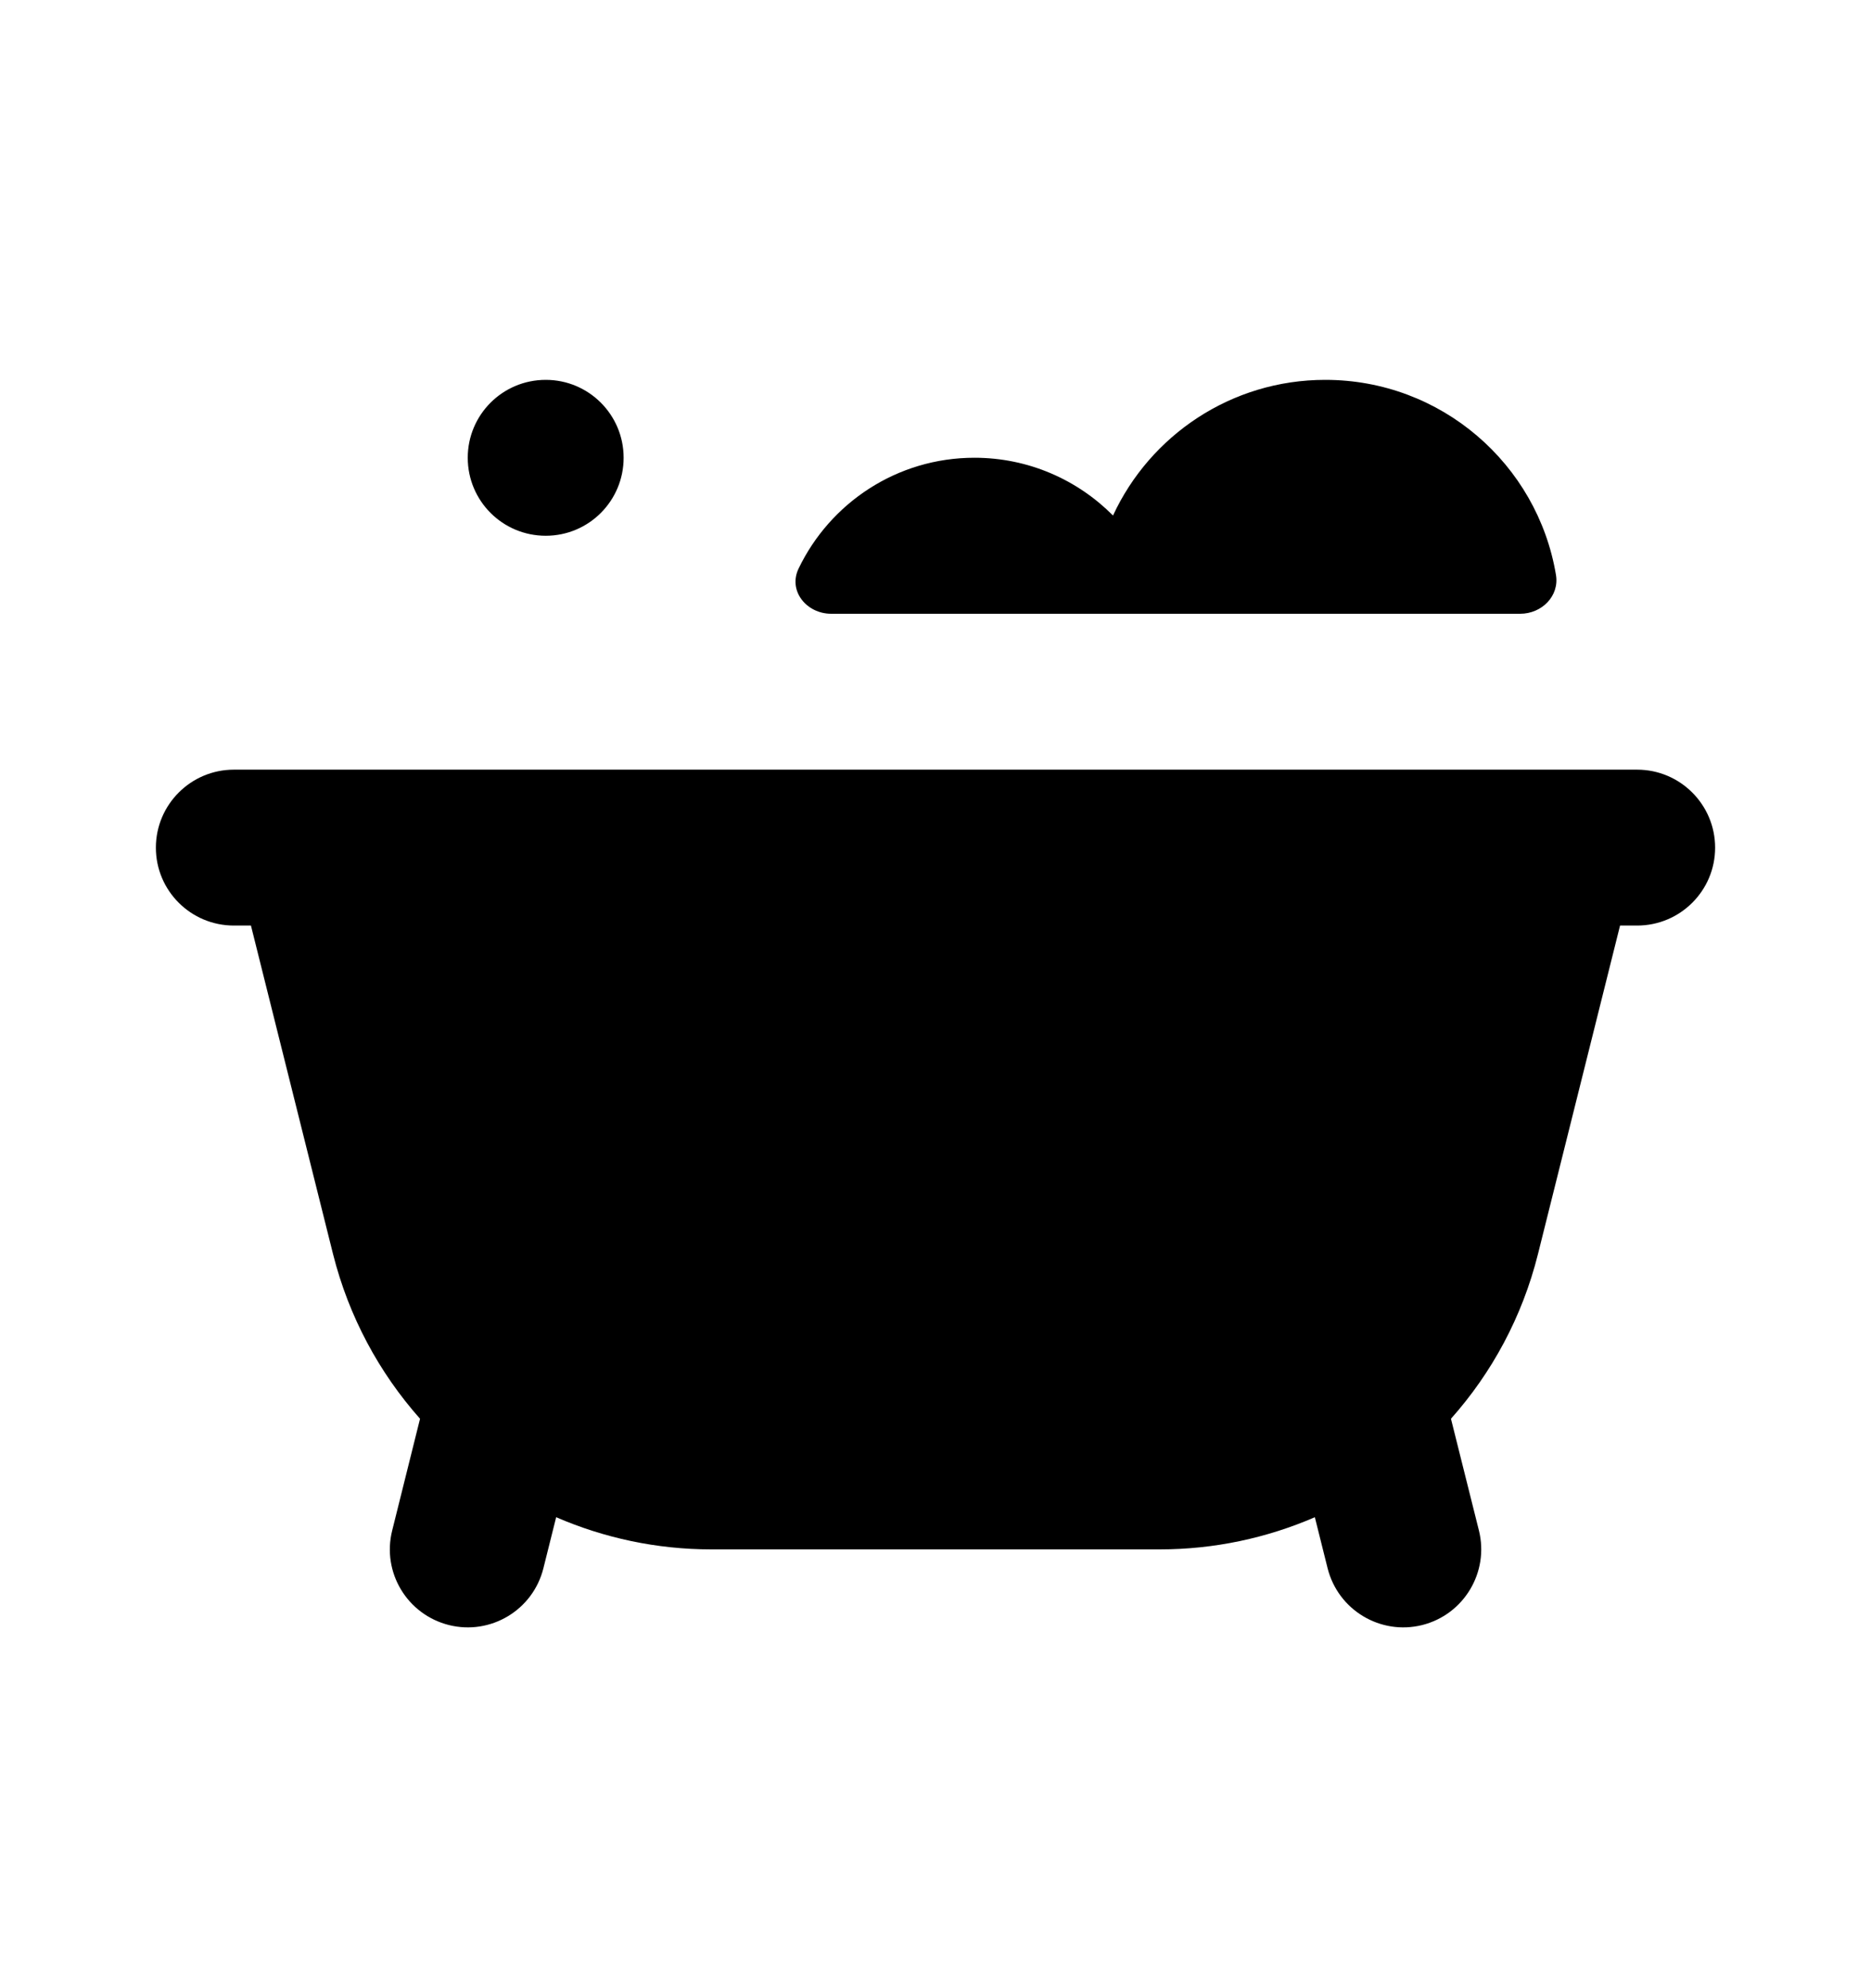
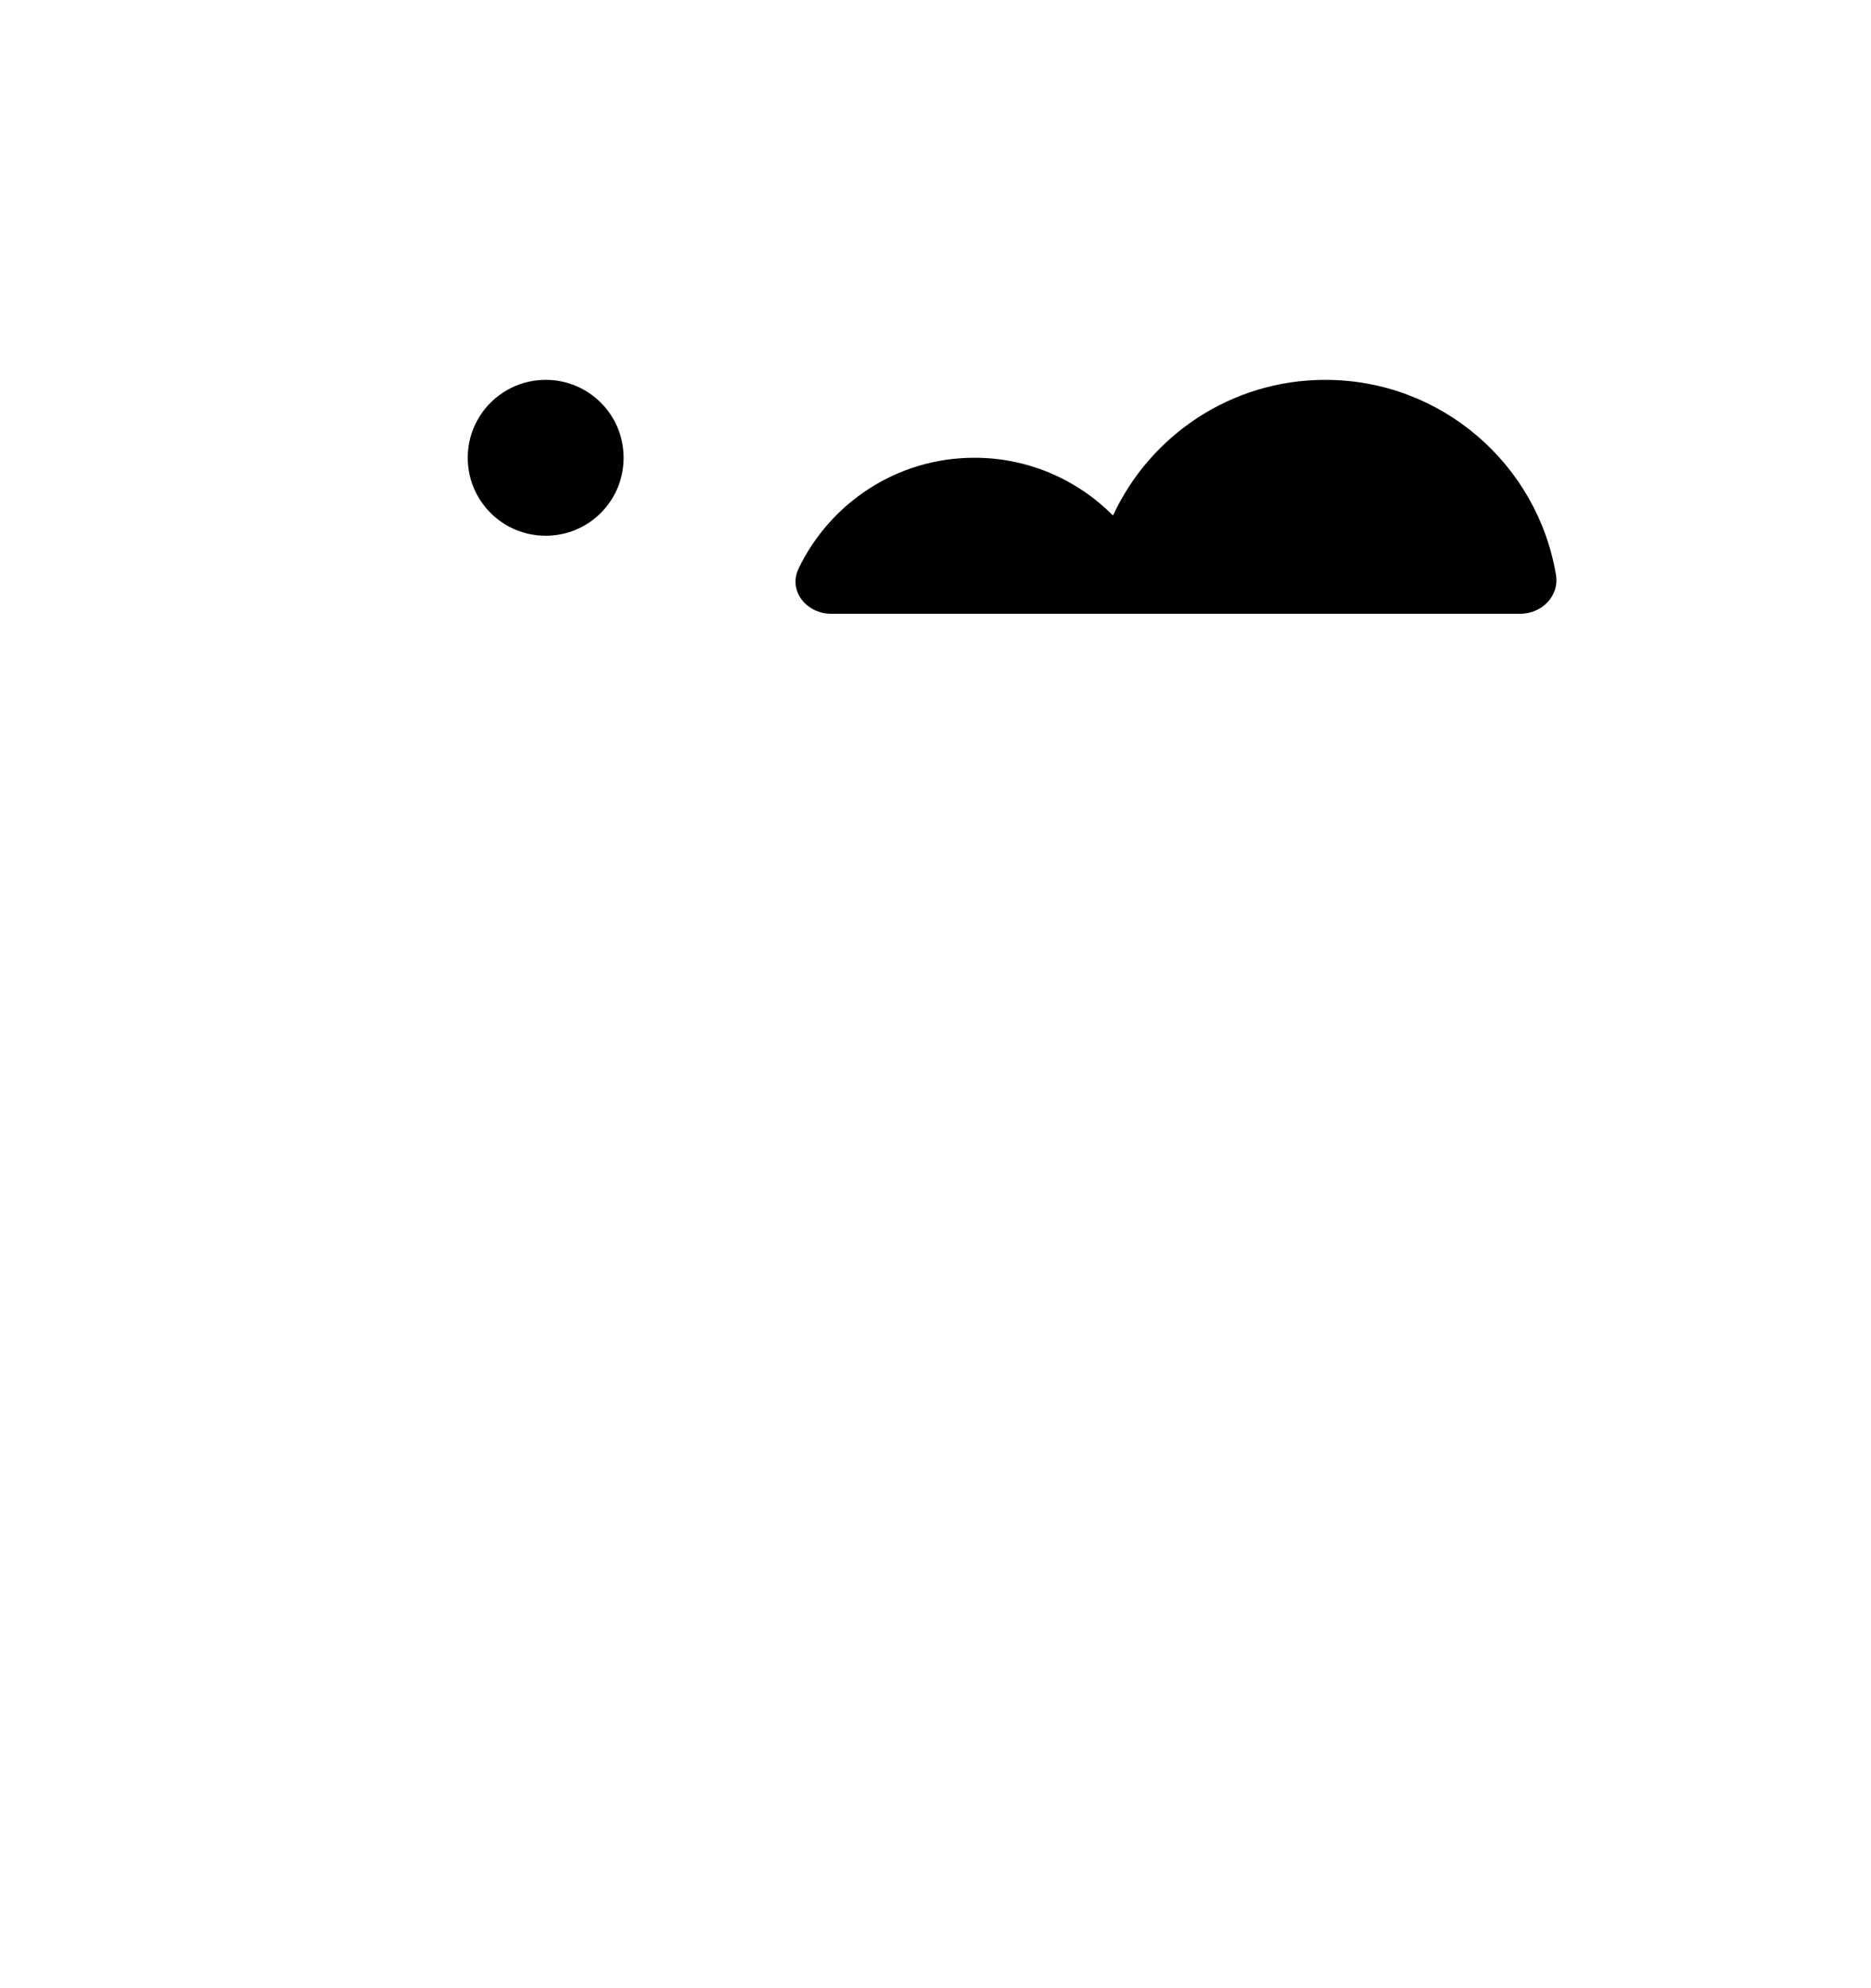
<svg xmlns="http://www.w3.org/2000/svg" width="16" height="17" viewBox="0 0 16 17" fill="none">
-   <path d="M2 6.581C1.632 6.581 1.333 6.88 1.333 7.248C1.333 7.616 1.632 7.914 2 7.914H2.146L2.848 10.723C2.983 11.259 3.243 11.738 3.592 12.131L3.354 13.086C3.264 13.443 3.481 13.805 3.839 13.895C4.196 13.984 4.558 13.767 4.647 13.409L4.756 12.973C5.165 13.15 5.615 13.248 6.082 13.248H9.918C10.386 13.248 10.835 13.15 11.244 12.973L11.353 13.409C11.443 13.767 11.805 13.984 12.162 13.895C12.519 13.805 12.736 13.443 12.647 13.086L12.408 12.131C12.758 11.738 13.018 11.259 13.152 10.723L13.854 7.914H14C14.368 7.914 14.667 7.616 14.667 7.248C14.667 6.88 14.368 6.581 14 6.581H2Z" fill="black" />
-   <path fill-rule="evenodd" clip-rule="evenodd" d="M4.667 4.581C5.035 4.581 5.333 4.283 5.333 3.914C5.333 3.546 5.035 3.248 4.667 3.248C4.298 3.248 4 3.546 4 3.914C4 4.283 4.298 4.581 4.667 4.581ZM13.306 4.916C13.336 5.097 13.184 5.248 13 5.248H7.108C6.897 5.248 6.738 5.052 6.829 4.862C7.098 4.301 7.67 3.914 8.333 3.914C8.796 3.914 9.215 4.103 9.518 4.408C9.835 3.723 10.529 3.248 11.333 3.248C12.325 3.248 13.148 3.969 13.306 4.916Z" fill="black" />
+   <path fill-rule="evenodd" clip-rule="evenodd" d="M4.667 4.581C5.035 4.581 5.333 4.283 5.333 3.914C5.333 3.546 5.035 3.248 4.667 3.248C4.298 3.248 4 3.546 4 3.914C4 4.283 4.298 4.581 4.667 4.581ZM13.306 4.916C13.336 5.097 13.184 5.248 13 5.248H7.108C6.897 5.248 6.738 5.052 6.829 4.862C7.098 4.301 7.67 3.914 8.333 3.914C8.796 3.914 9.215 4.103 9.518 4.408C9.835 3.723 10.529 3.248 11.333 3.248C12.325 3.248 13.148 3.969 13.306 4.916" fill="black" />
</svg>